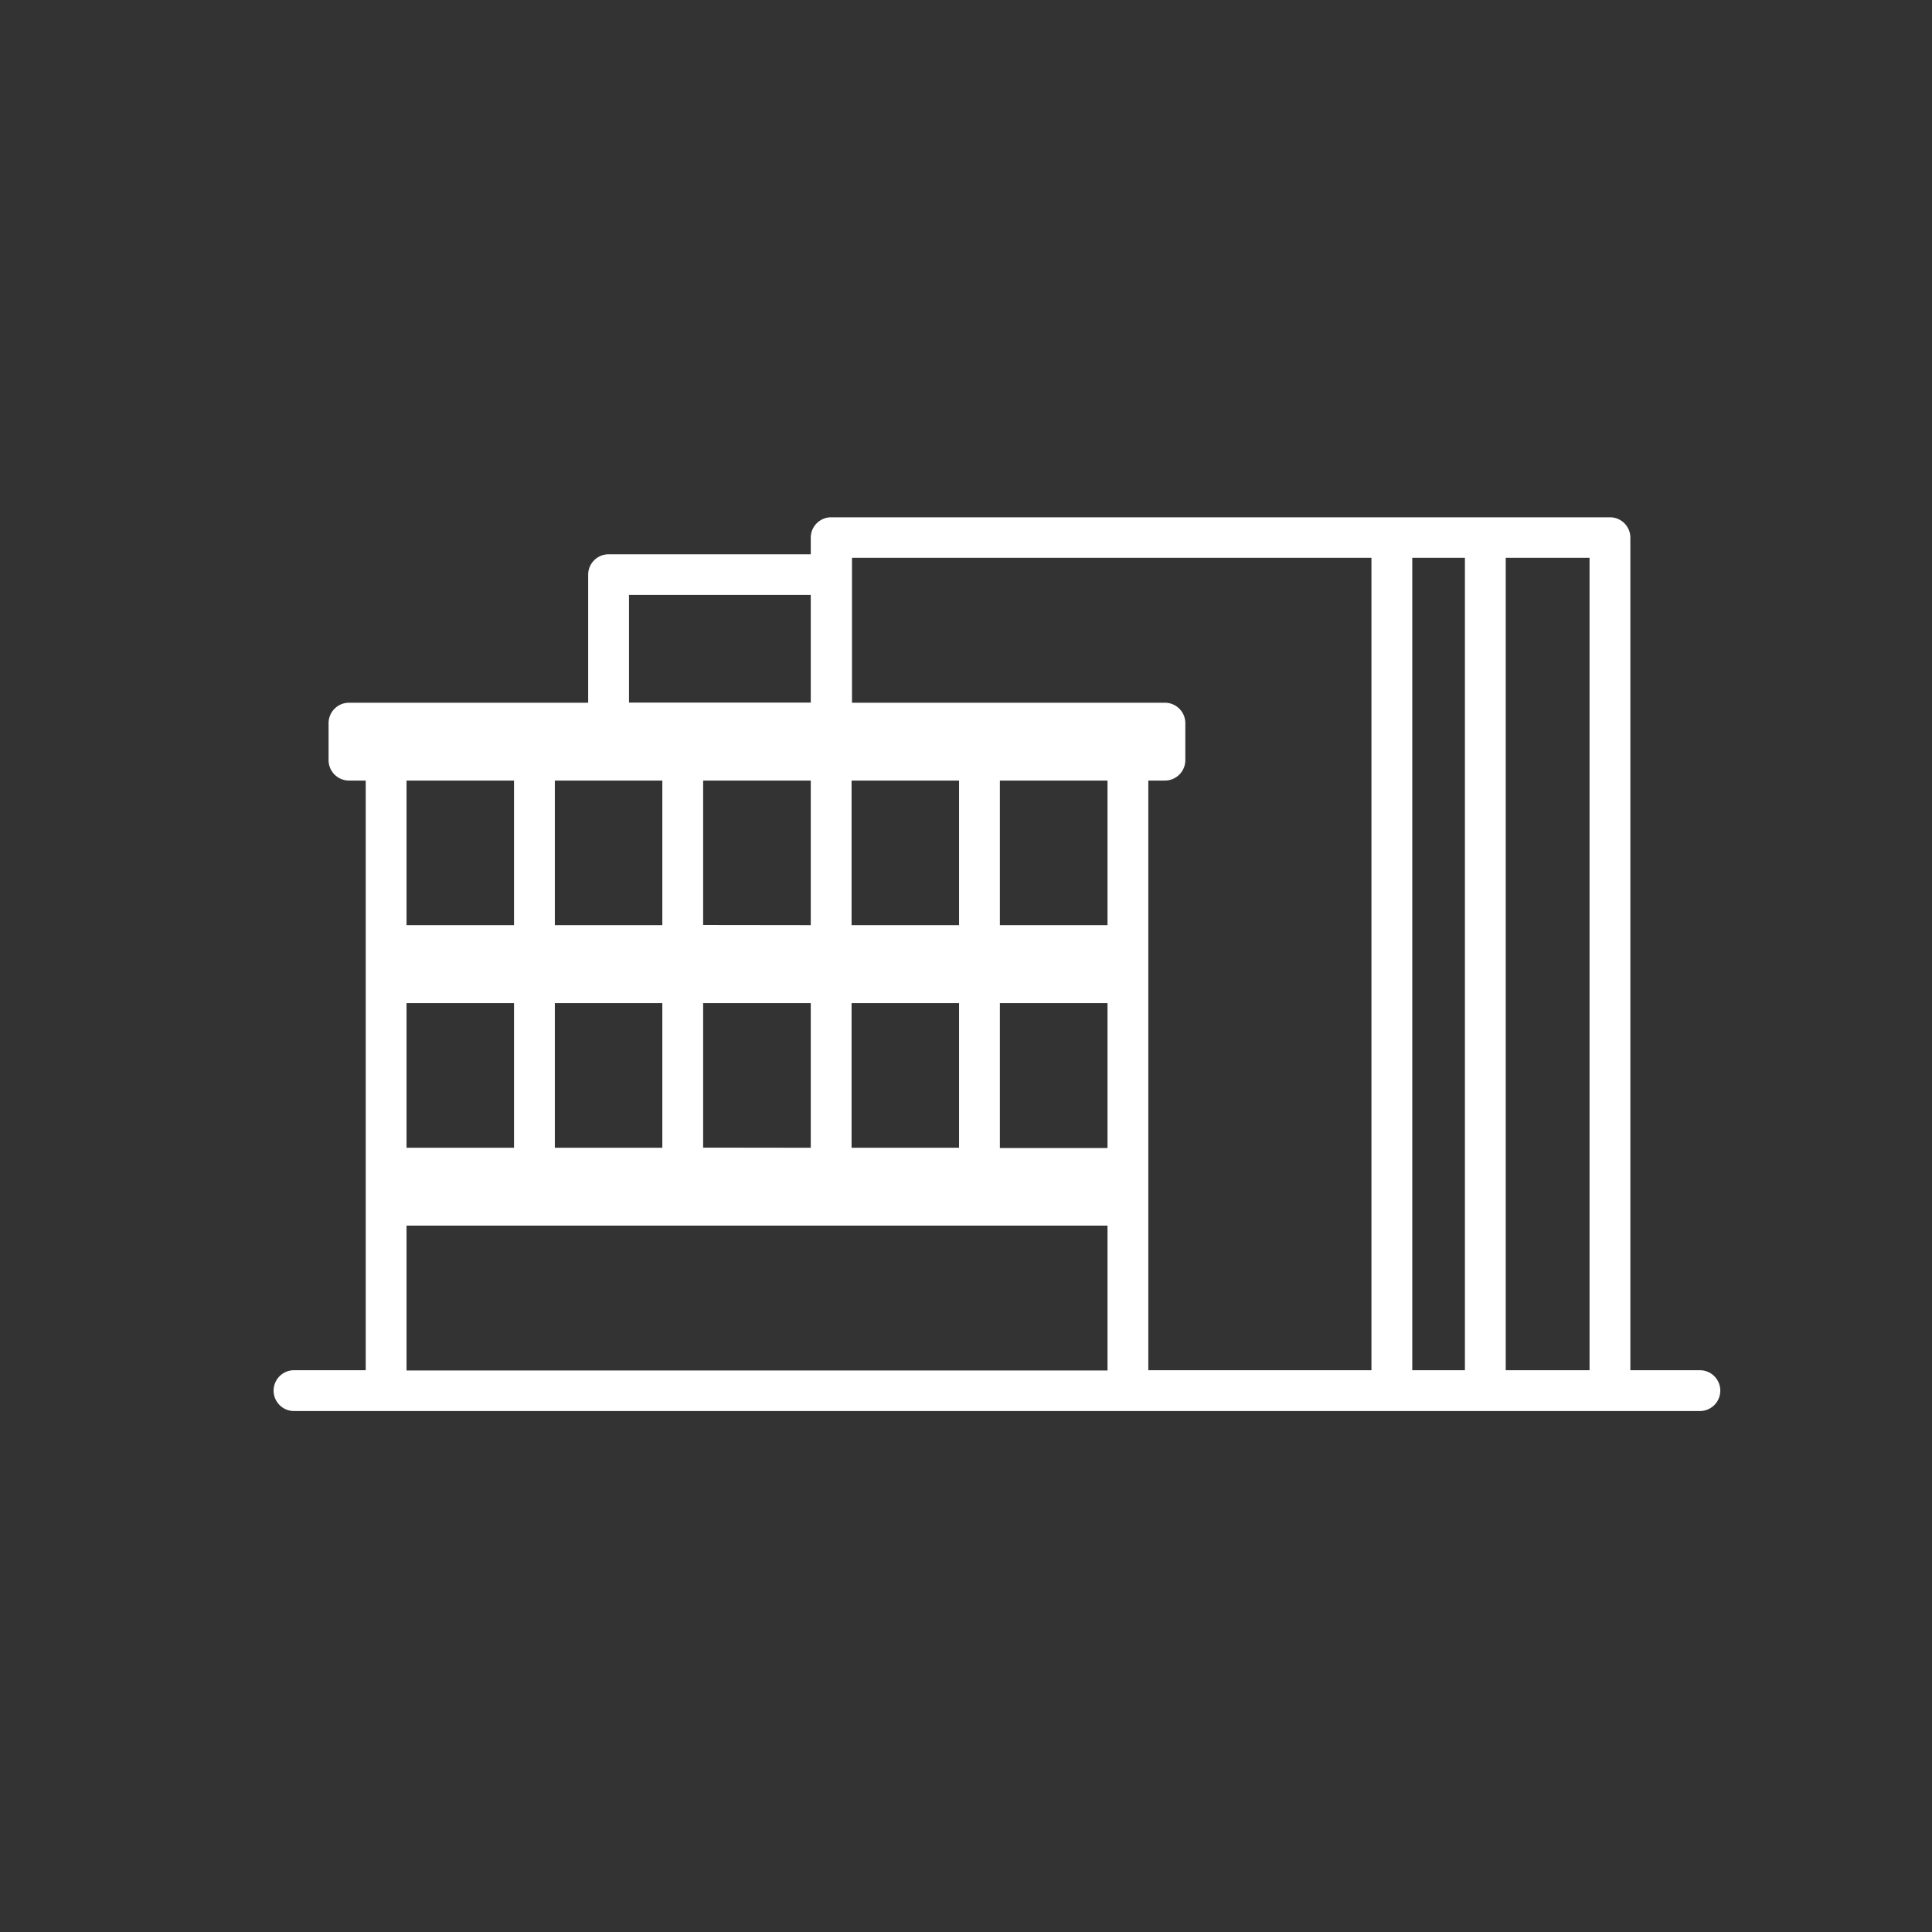
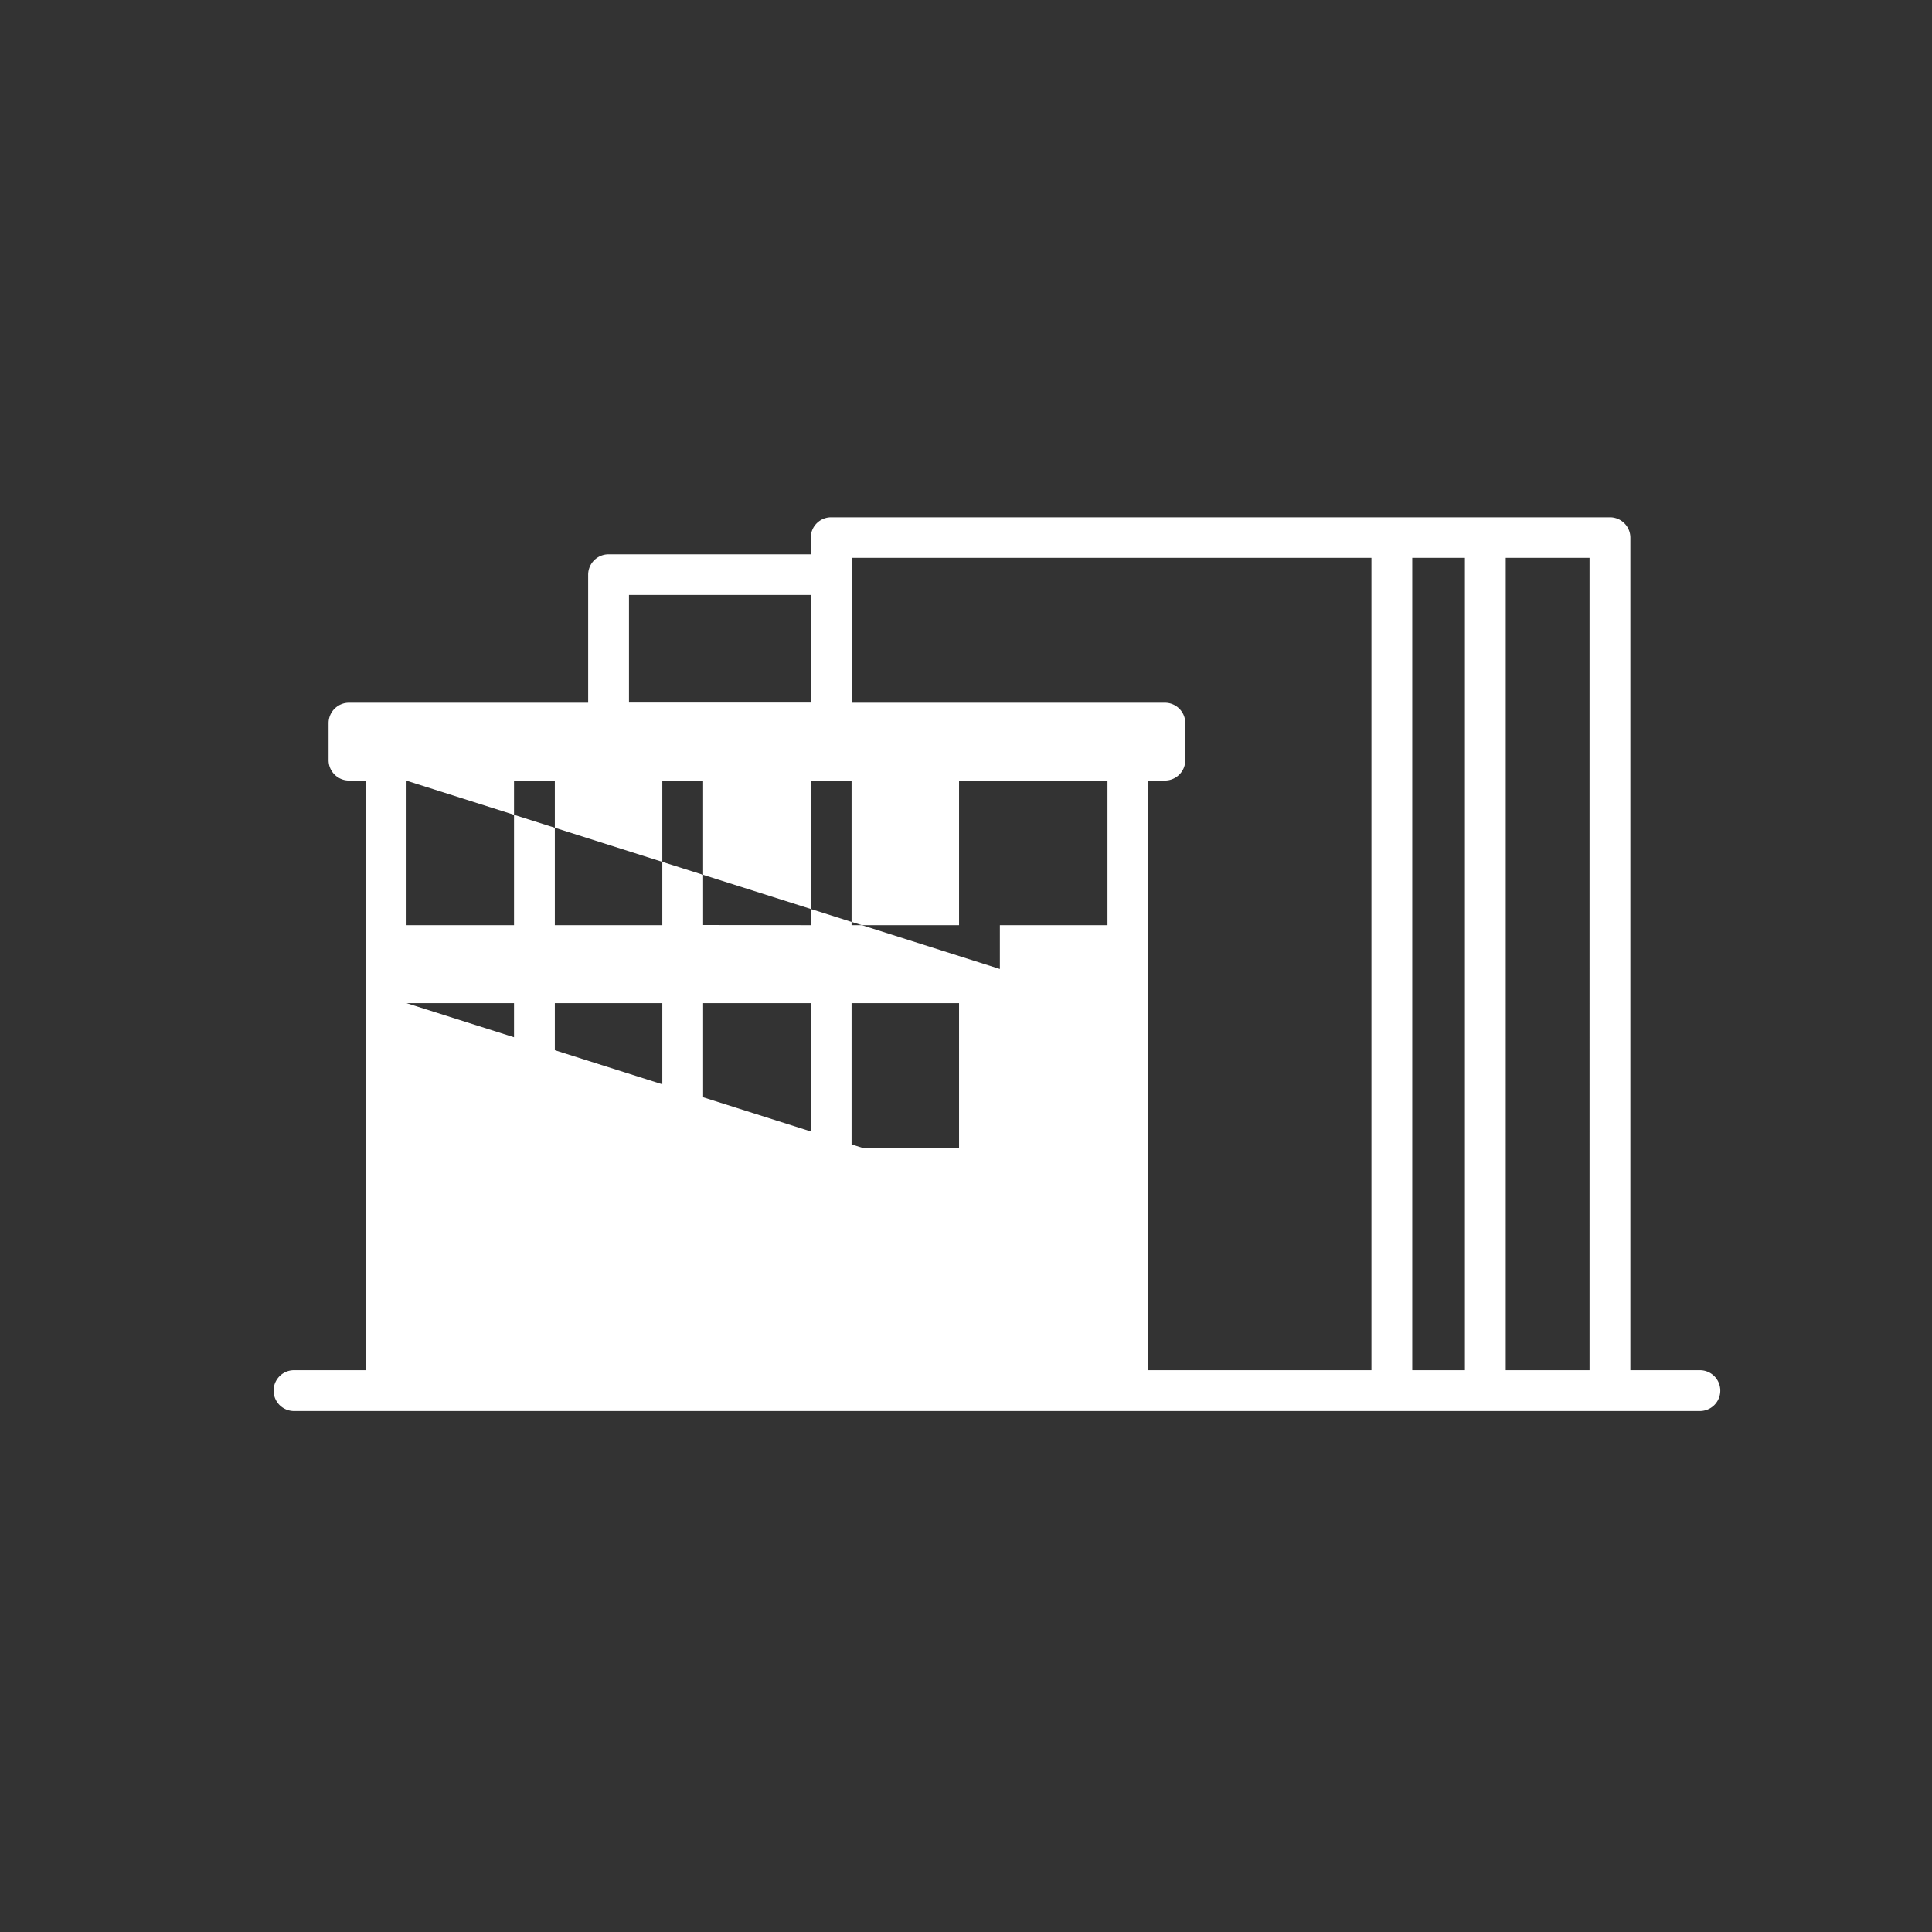
<svg xmlns="http://www.w3.org/2000/svg" viewBox="0 0 142 142" preserveAspectRatio="xMidYMid" height="70" width="70">
  <rect x="0" y="0" width="142" height="142" fill="#333333" stroke="none" />
-   <path style="fill:#ffffff; transition: fill 200ms ease-out;" class="cls-2" d="M124.94,100.71h-5.11V39.52a1.5,1.5,0,0,0-1.5-1.5H61.09a1.5,1.5,0,0,0-1.5,1.5v1.22H44.73a1.5,1.5,0,0,0-1.5,1.5v9.41H25.65a1.5,1.5,0,0,0-1.5,1.5v2.72a1.5,1.5,0,0,0,1.5,1.5h1.23v43.34H21.61a1.5,1.5,0,0,0,0,3H124.94a1.5,1.5,0,0,0,0-3ZM62.59,57.37h7.9V68h-7.9Zm0,16.36h7.9V84.36h-7.9Zm-16.36-30H59.59v7.91H46.23Zm5.45,40.62V73.73h7.91V84.36Zm0-16.36V57.37h7.91V68ZM40.78,57.37h7.9V68h-7.9Zm0,16.36h7.9V84.36h-7.9ZM29.88,57.37h7.9V68h-7.9Zm0,16.36h7.9V84.36h-7.9Zm51.52,27H29.88V90.08H81.4Zm0-16.35H73.49V73.73H81.4ZM81.4,68H73.49V57.37H81.4Zm19.4,32.71H84.4V57.37h1.22a1.5,1.5,0,0,0,1.5-1.5V53.15a1.5,1.5,0,0,0-1.5-1.5h-23V41H100.8Zm6.87,0H103.8V41h3.87Zm9.16,0h-6.16V41h6.16Z" />
+   <path style="fill:#ffffff; transition: fill 200ms ease-out;" class="cls-2" d="M124.94,100.71h-5.11V39.52a1.5,1.5,0,0,0-1.5-1.5H61.09a1.5,1.5,0,0,0-1.5,1.5v1.22H44.73a1.5,1.5,0,0,0-1.5,1.5v9.41H25.65a1.5,1.5,0,0,0-1.5,1.5v2.72a1.5,1.5,0,0,0,1.5,1.5h1.23v43.34H21.61a1.5,1.5,0,0,0,0,3H124.94a1.5,1.5,0,0,0,0-3ZM62.59,57.37h7.9V68h-7.9Zm0,16.36h7.9V84.36h-7.9Zm-16.36-30H59.59v7.91H46.23Zm5.45,40.62V73.73h7.91V84.36Zm0-16.36V57.37h7.91V68ZM40.78,57.37h7.9V68h-7.9Zm0,16.36h7.9V84.36h-7.9ZM29.88,57.37h7.9V68h-7.9Zm0,16.36h7.9V84.36h-7.9ZH29.88V90.08H81.4Zm0-16.35H73.49V73.73H81.4ZM81.4,68H73.49V57.37H81.4Zm19.4,32.71H84.4V57.37h1.22a1.5,1.5,0,0,0,1.5-1.5V53.15a1.5,1.5,0,0,0-1.5-1.5h-23V41H100.8Zm6.87,0H103.8V41h3.87Zm9.16,0h-6.16V41h6.16Z" />
</svg>